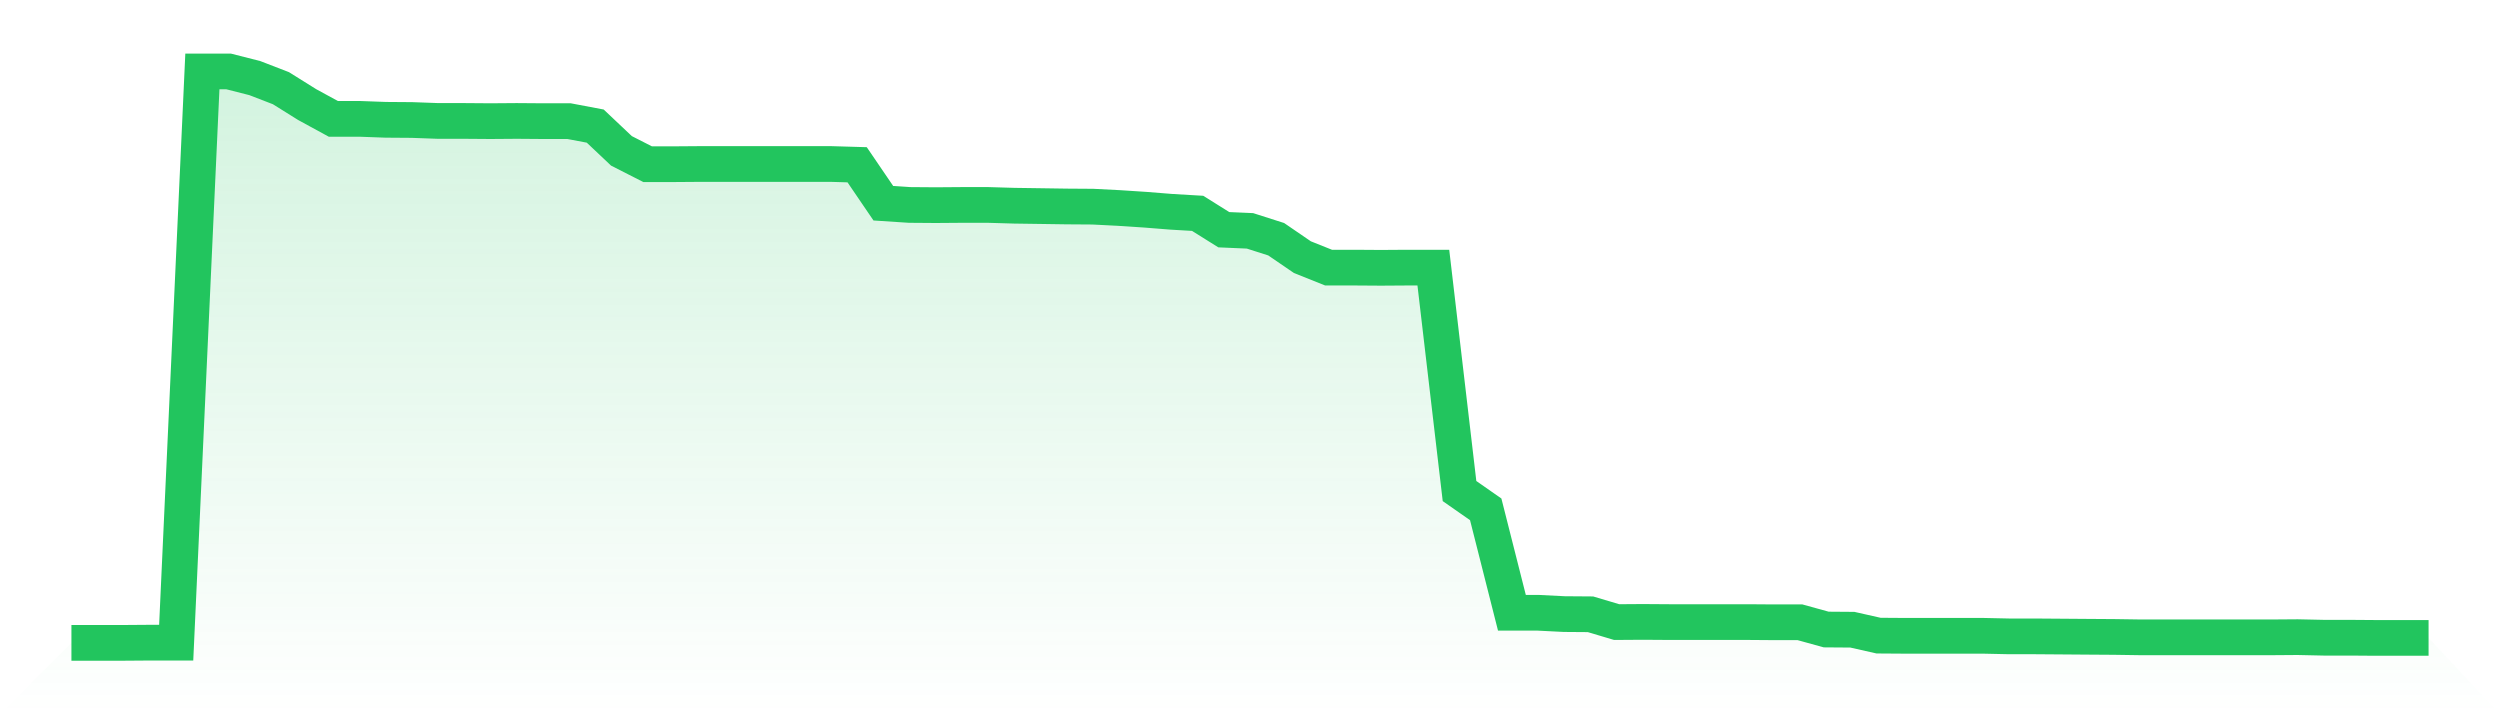
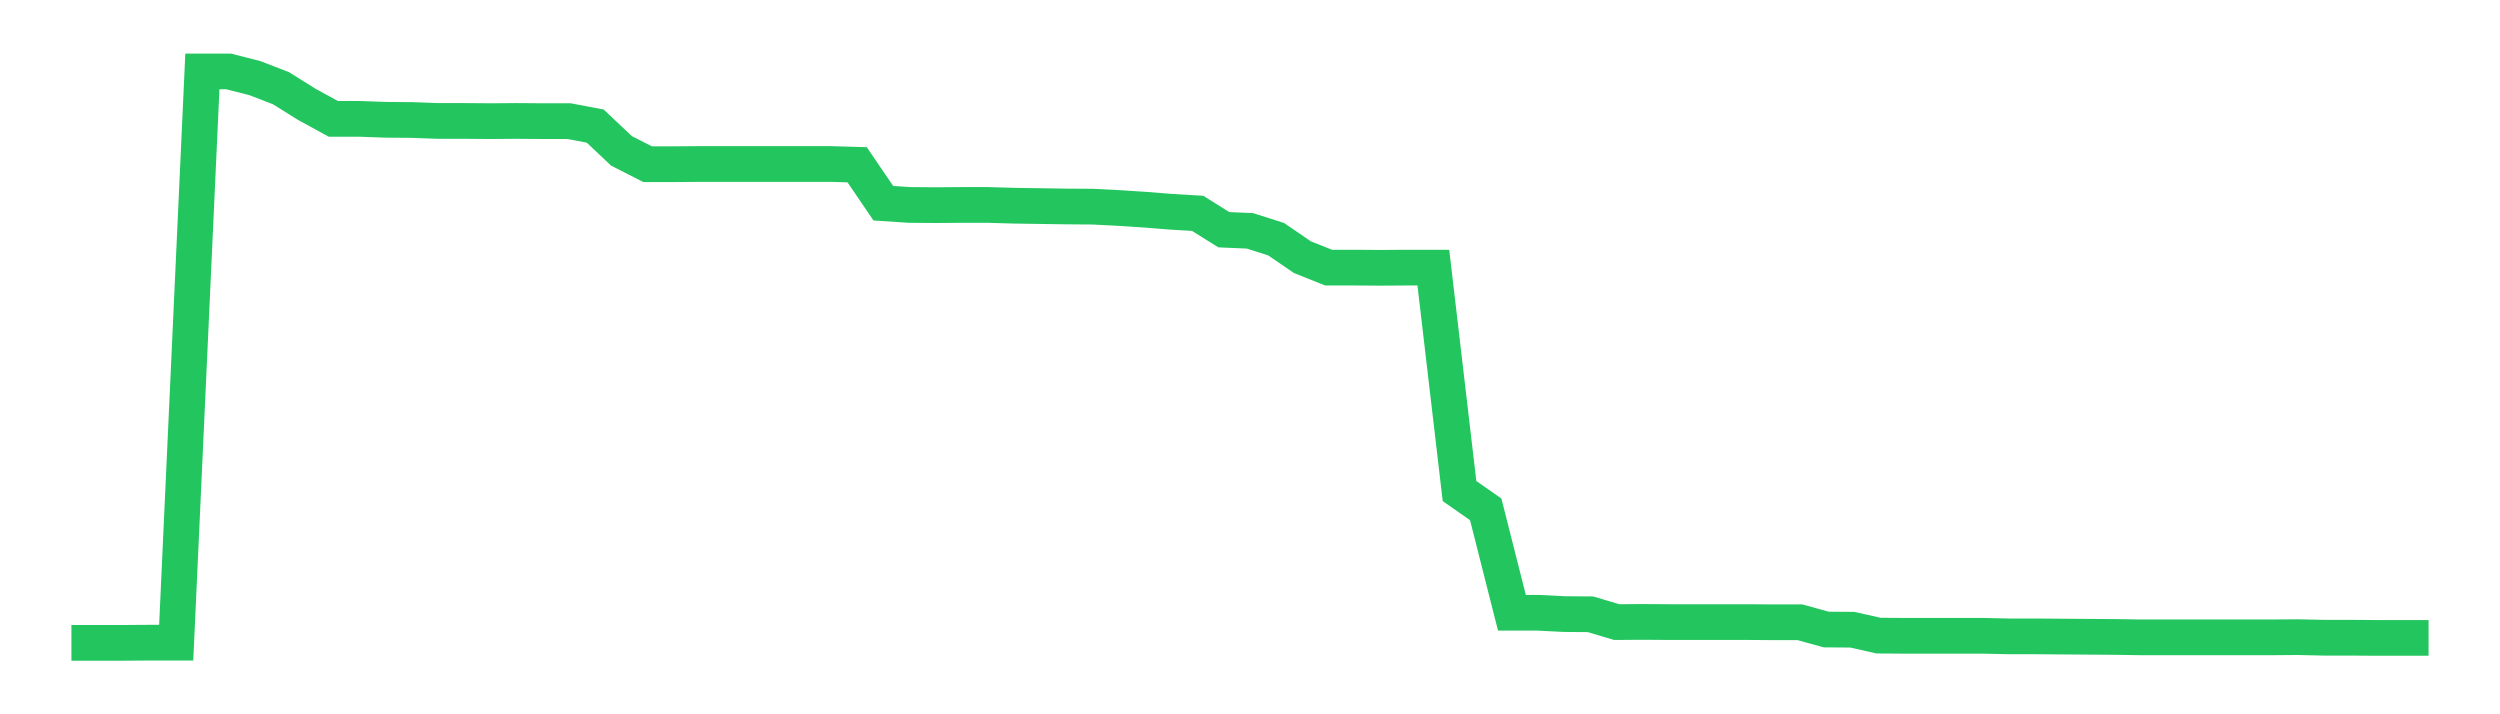
<svg xmlns="http://www.w3.org/2000/svg" viewBox="0 0 140 40">
  <defs>
    <linearGradient id="gradient" x1="0" x2="0" y1="0" y2="1">
      <stop offset="0%" stop-color="#22c55e" stop-opacity="0.2" />
      <stop offset="100%" stop-color="#22c55e" stop-opacity="0" />
    </linearGradient>
  </defs>
-   <path d="M4,36 L4,36 L5.467,36 L6.933,36 L8.4,35.989 L9.867,35.989 L11.333,4 L12.8,4 L14.267,4.373 L15.733,4.939 L17.2,5.856 L18.667,6.656 L20.133,6.656 L21.6,6.709 L23.067,6.72 L24.533,6.773 L26,6.773 L27.467,6.784 L28.933,6.773 L30.4,6.784 L31.867,6.784 L33.333,7.061 L34.8,8.448 L36.267,9.195 L37.733,9.195 L39.2,9.184 L40.667,9.184 L42.133,9.184 L43.6,9.184 L45.067,9.184 L46.533,9.184 L48,9.227 L49.467,11.381 L50.933,11.477 L52.4,11.488 L53.867,11.477 L55.333,11.477 L56.8,11.52 L58.267,11.541 L59.733,11.563 L61.2,11.573 L62.667,11.648 L64.133,11.744 L65.6,11.861 L67.067,11.947 L68.533,12.864 L70,12.928 L71.467,13.397 L72.933,14.4 L74.4,14.987 L75.867,14.987 L77.333,14.997 L78.8,14.987 L80.267,14.987 L81.733,27.499 L83.2,28.523 L84.667,34.315 L86.133,34.315 L87.6,34.389 L89.067,34.4 L90.533,34.837 L92,34.827 L93.467,34.837 L94.933,34.837 L96.4,34.837 L97.867,34.837 L99.333,34.848 L100.8,34.848 L102.267,35.253 L103.733,35.264 L105.2,35.595 L106.667,35.605 L108.133,35.605 L109.6,35.605 L111.067,35.605 L112.533,35.637 L114,35.637 L115.467,35.648 L116.933,35.659 L118.4,35.669 L119.867,35.691 L121.333,35.691 L122.8,35.691 L124.267,35.691 L125.733,35.691 L127.2,35.691 L128.667,35.68 L130.133,35.712 L131.6,35.712 L133.067,35.723 L134.533,35.723 L136,35.723 L140,40 L0,40 z" fill="url(#gradient)" />
  <path d="M4,36 L4,36 L5.467,36 L6.933,36 L8.4,35.989 L9.867,35.989 L11.333,4 L12.8,4 L14.267,4.373 L15.733,4.939 L17.2,5.856 L18.667,6.656 L20.133,6.656 L21.6,6.709 L23.067,6.72 L24.533,6.773 L26,6.773 L27.467,6.784 L28.933,6.773 L30.4,6.784 L31.867,6.784 L33.333,7.061 L34.8,8.448 L36.267,9.195 L37.733,9.195 L39.2,9.184 L40.667,9.184 L42.133,9.184 L43.6,9.184 L45.067,9.184 L46.533,9.184 L48,9.227 L49.467,11.381 L50.933,11.477 L52.4,11.488 L53.867,11.477 L55.333,11.477 L56.8,11.52 L58.267,11.541 L59.733,11.563 L61.2,11.573 L62.667,11.648 L64.133,11.744 L65.6,11.861 L67.067,11.947 L68.533,12.864 L70,12.928 L71.467,13.397 L72.933,14.4 L74.4,14.987 L75.867,14.987 L77.333,14.997 L78.8,14.987 L80.267,14.987 L81.733,27.499 L83.2,28.523 L84.667,34.315 L86.133,34.315 L87.6,34.389 L89.067,34.4 L90.533,34.837 L92,34.827 L93.467,34.837 L94.933,34.837 L96.4,34.837 L97.867,34.837 L99.333,34.848 L100.8,34.848 L102.267,35.253 L103.733,35.264 L105.2,35.595 L106.667,35.605 L108.133,35.605 L109.6,35.605 L111.067,35.605 L112.533,35.637 L114,35.637 L115.467,35.648 L116.933,35.659 L118.4,35.669 L119.867,35.691 L121.333,35.691 L122.8,35.691 L124.267,35.691 L125.733,35.691 L127.2,35.691 L128.667,35.68 L130.133,35.712 L131.6,35.712 L133.067,35.723 L134.533,35.723 L136,35.723" fill="none" stroke="#22c55e" stroke-width="2" />
</svg>